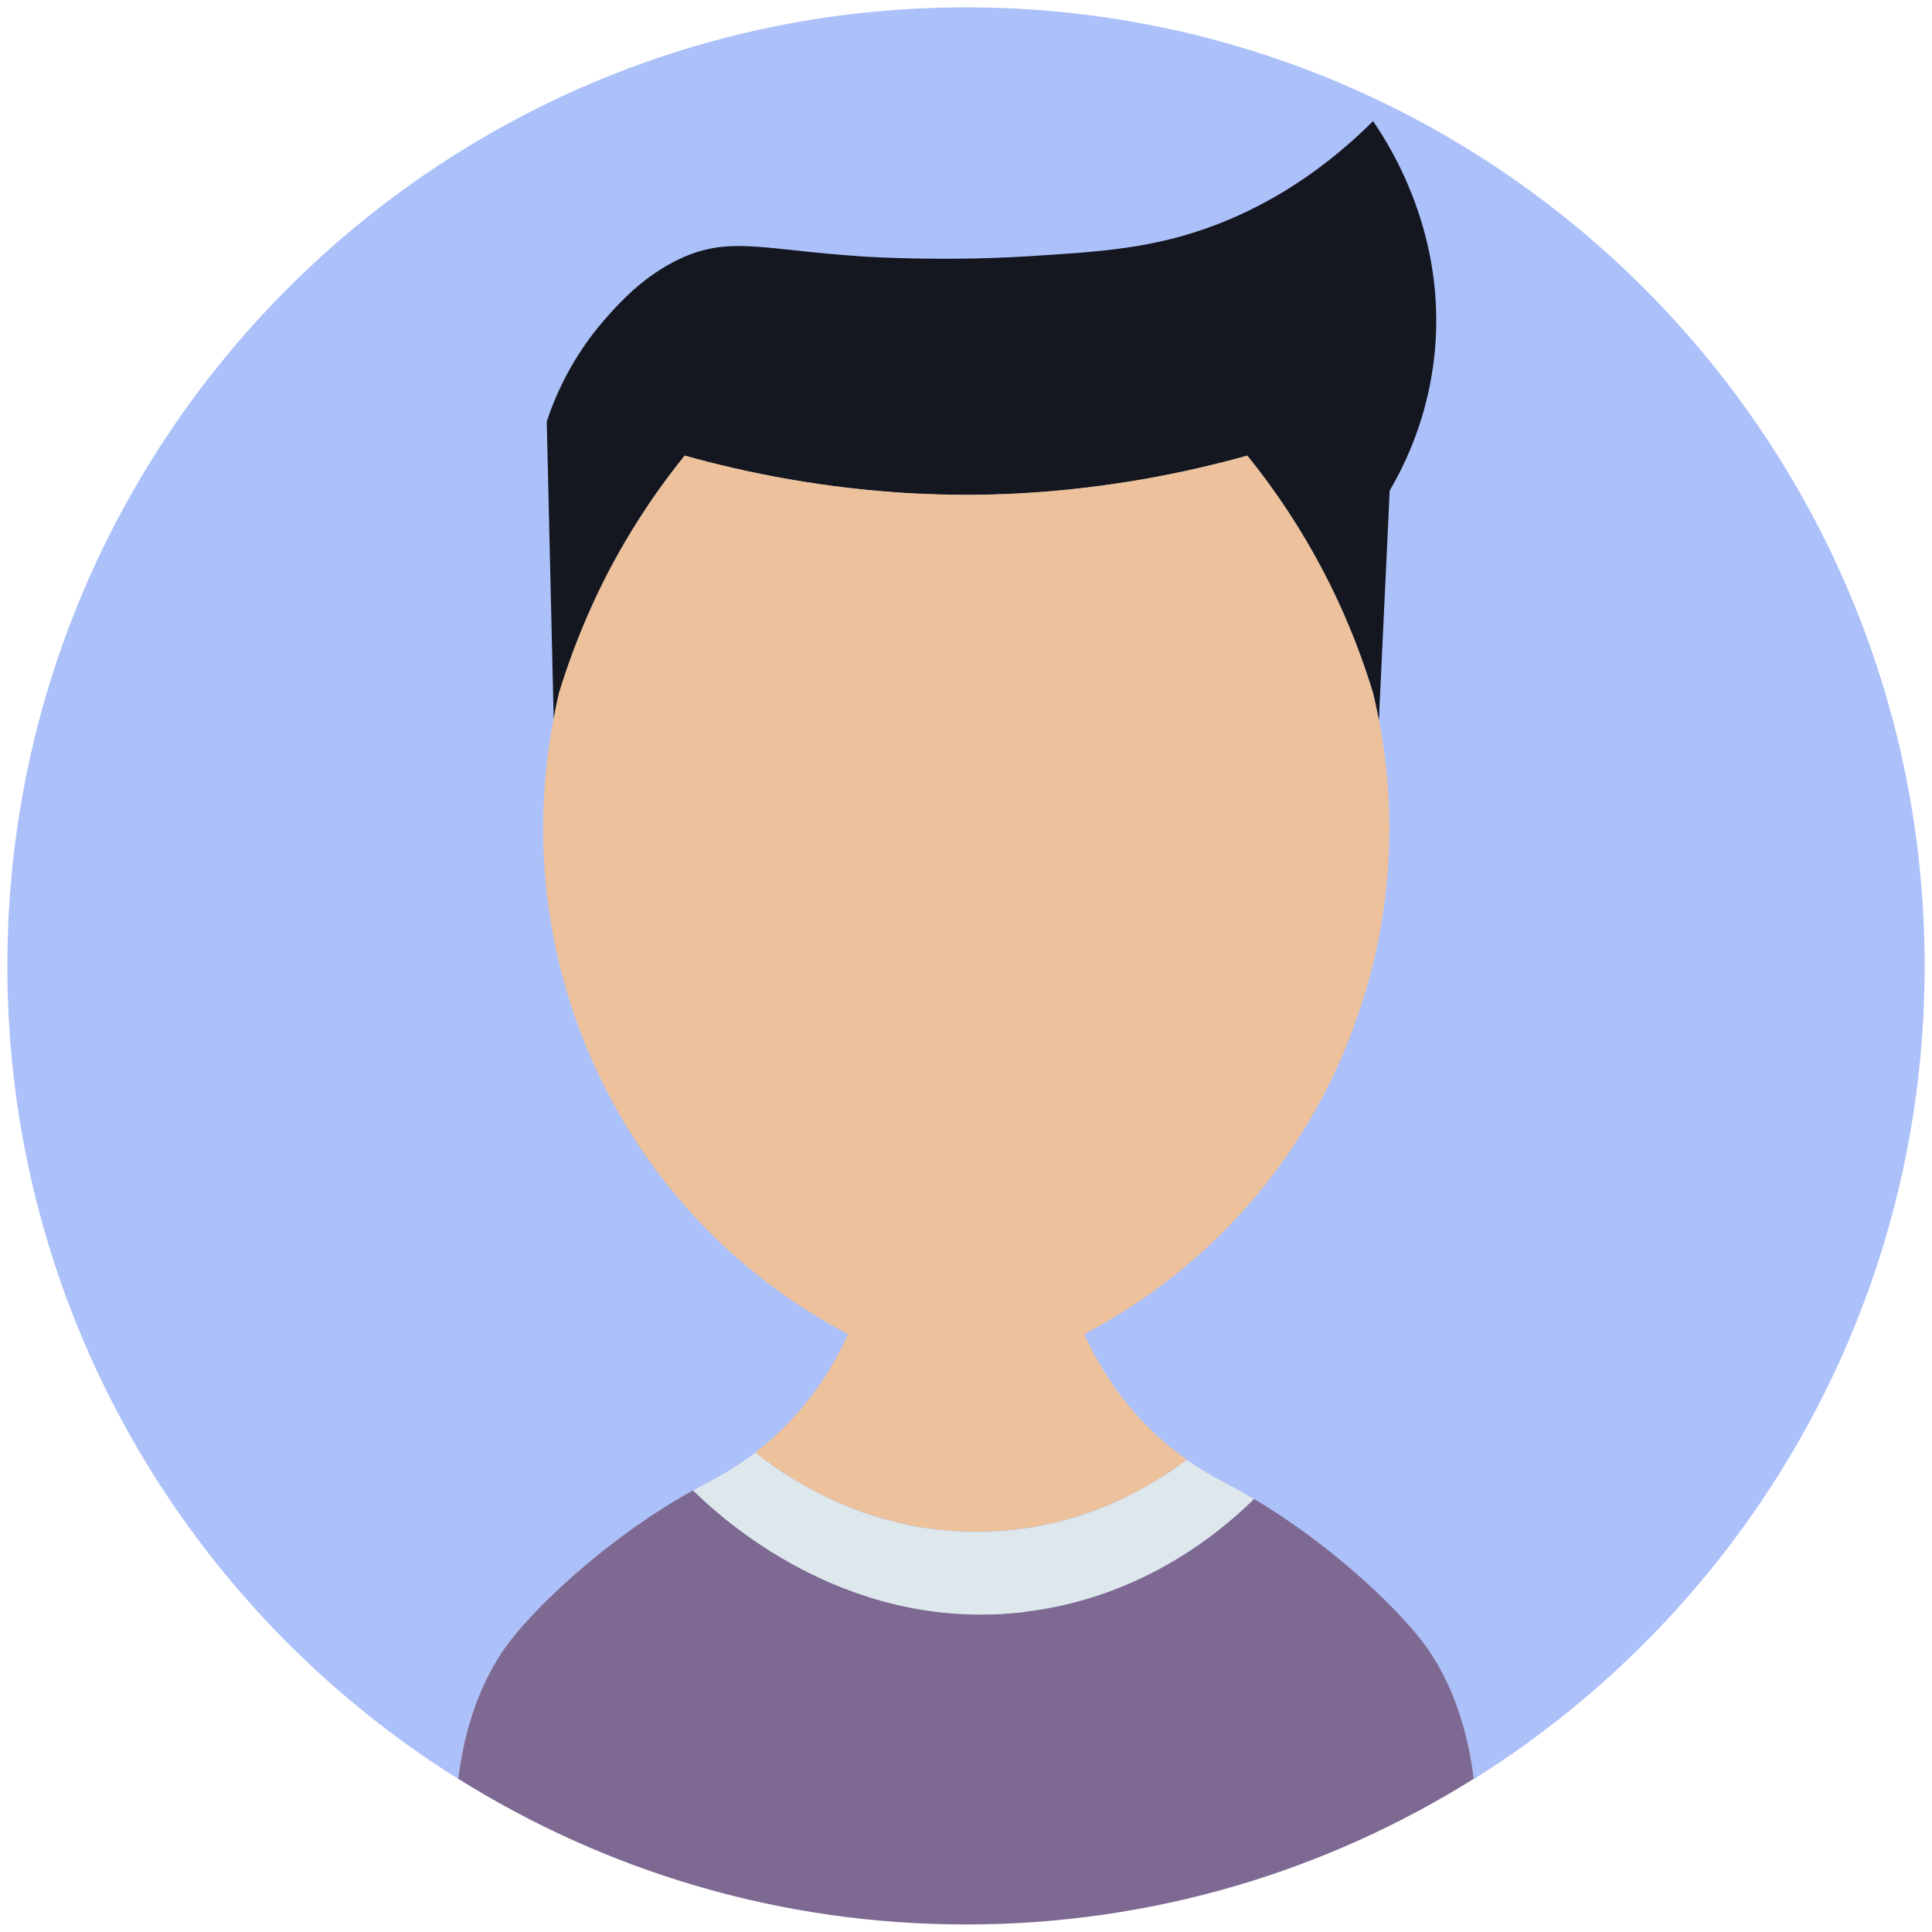
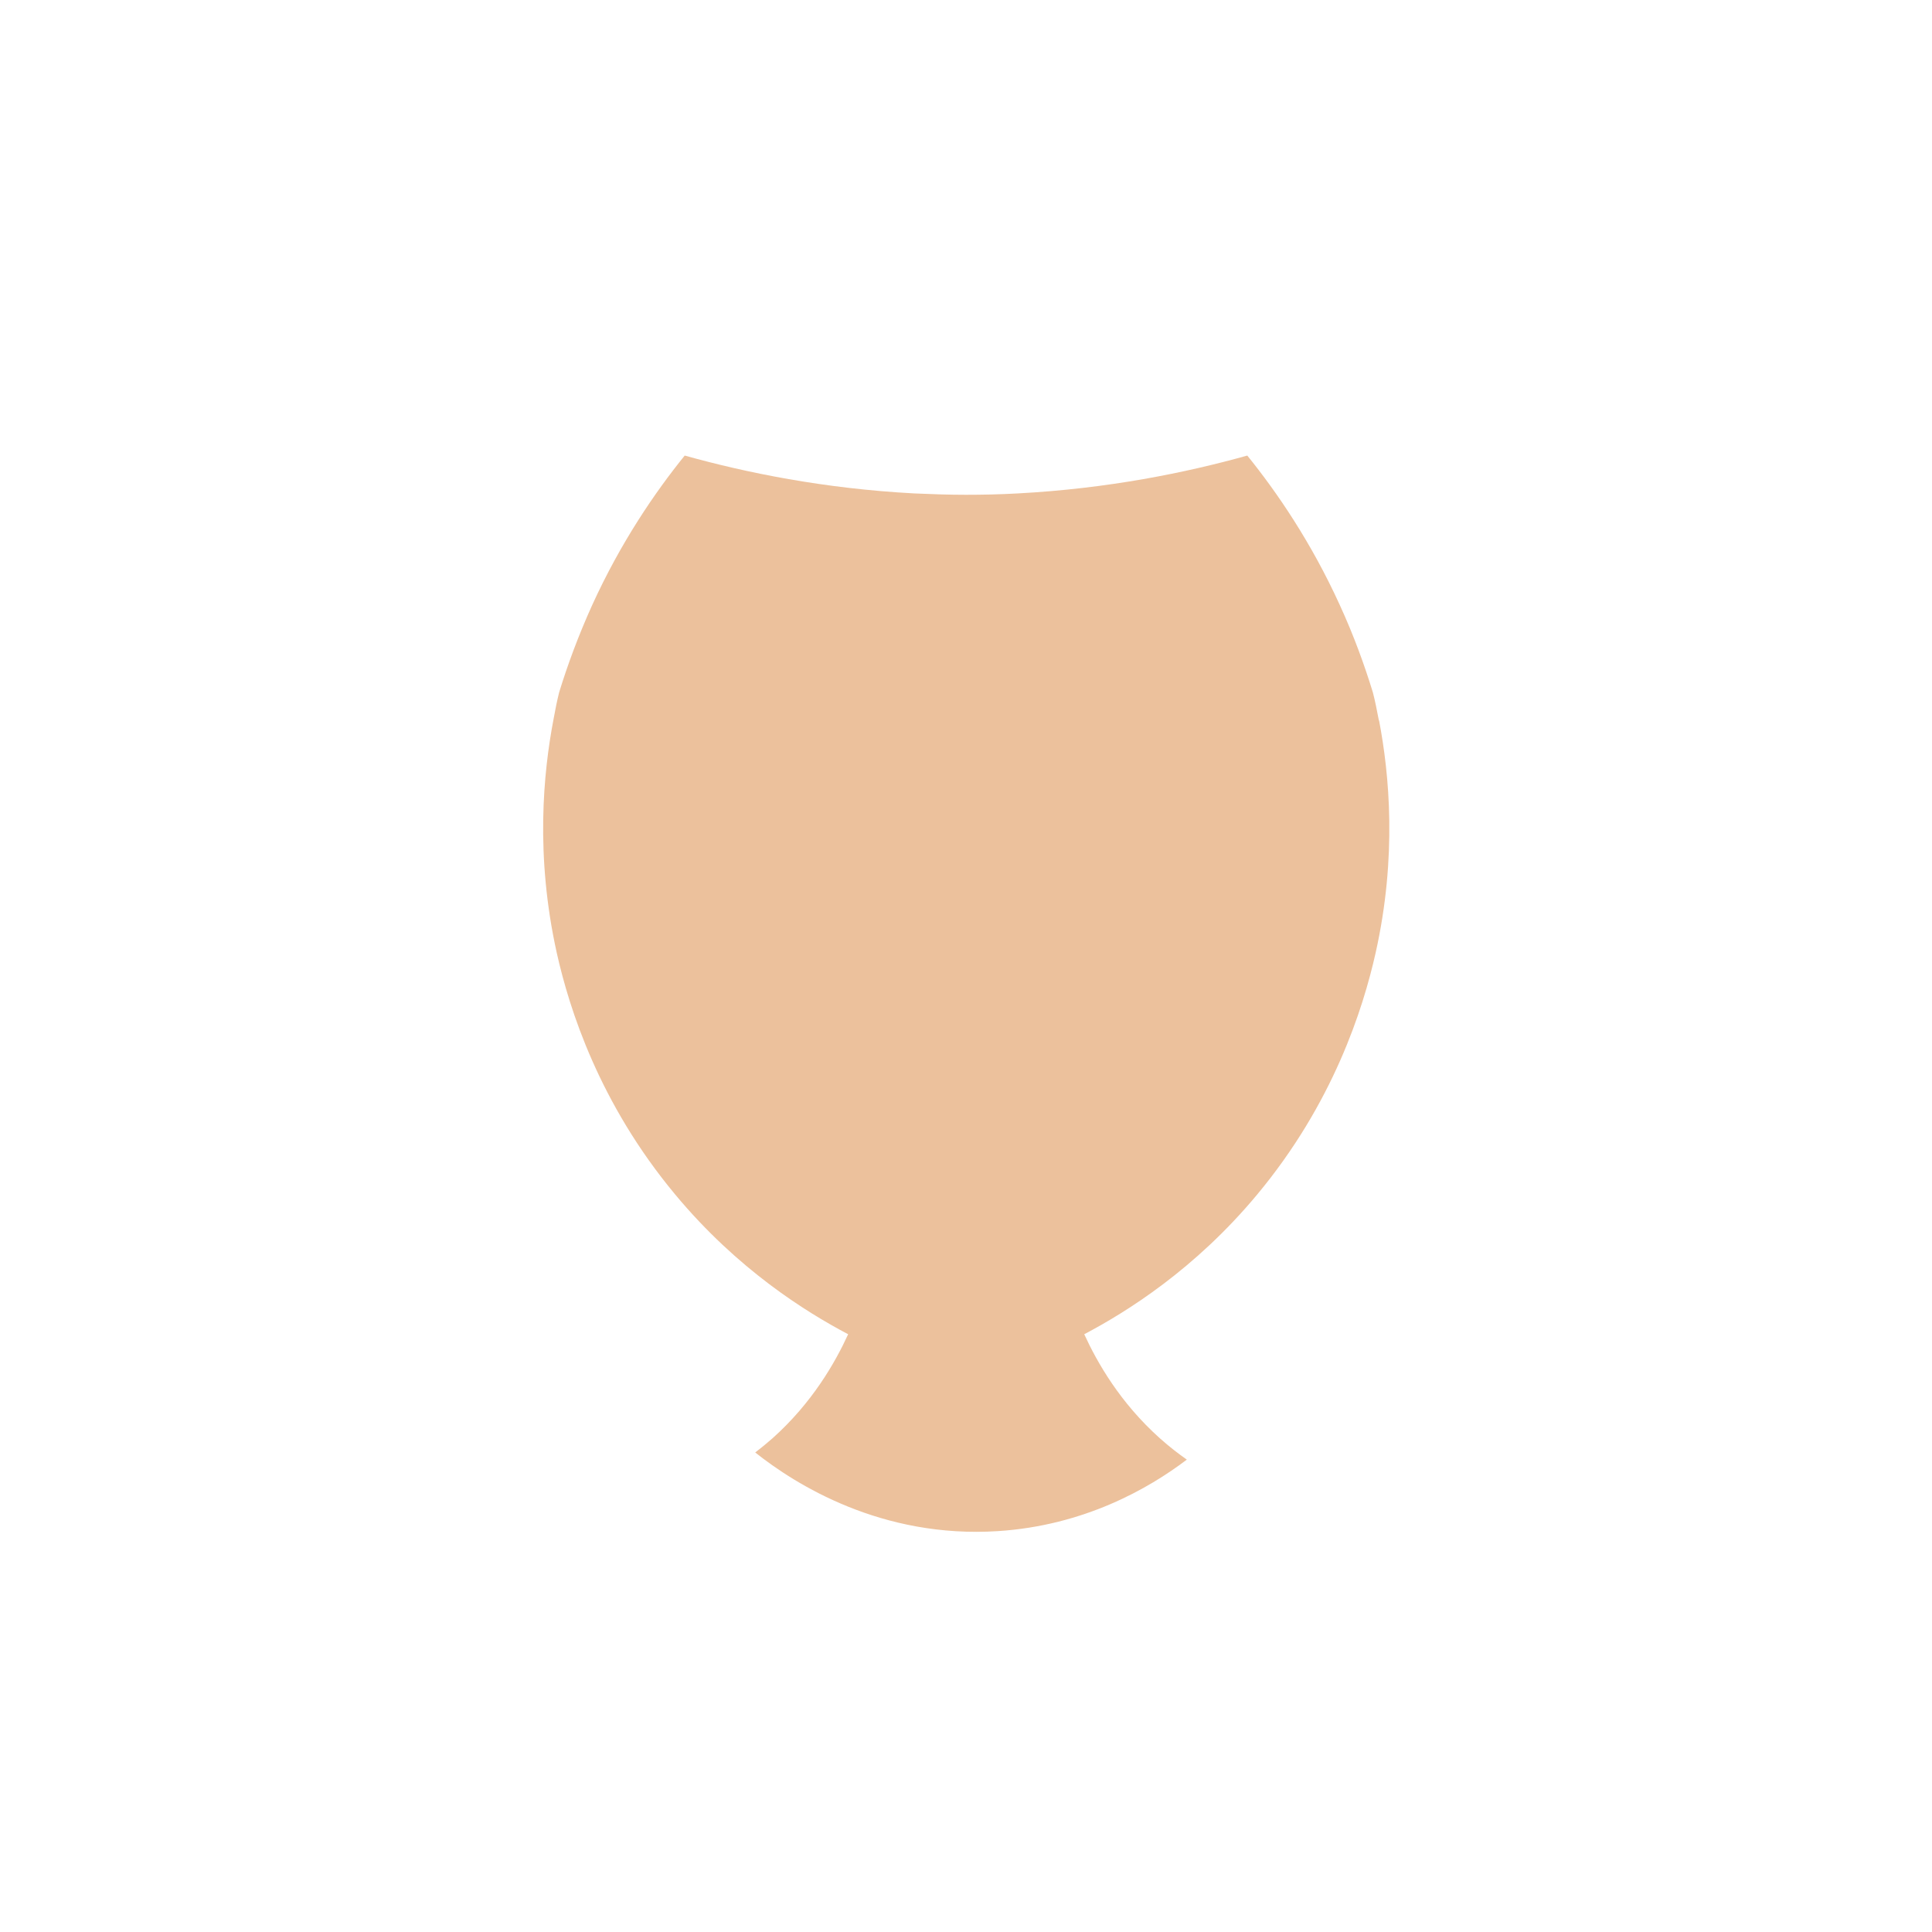
<svg xmlns="http://www.w3.org/2000/svg" id="Layer_1" data-name="Layer 1" viewBox="0 0 100 100">
  <defs>
    <style>
      .cls-1 {
        fill: #ecc19c;
      }

      .cls-2 {
        fill: #7d6991;
      }

      .cls-3 {
        fill: #fff;
      }

      .cls-4 {
        fill: #141720;
      }

      .cls-5 {
        fill: #dee7ec;
      }

      .cls-6 {
        fill: #acc0f9;
      }
    </style>
  </defs>
-   <rect class="cls-3" width="100" height="100" />
-   <path class="cls-6" d="m99.62,50C99.62,22.6,77.41.38,50,.38S.38,22.59.38,50c0,17.75,9.33,33.31,23.34,42.08.48-3.98,1.98-6.21,2.64-7.08,1.6-2.09,5.33-5.54,9.51-7.85,2.13,2.09,8.4,7.31,17.12,6.29,5.93-.7,9.97-3.94,11.91-5.84,3.86,2.29,7.24,5.45,8.74,7.41.66.87,2.16,3.1,2.64,7.08,14.01-8.77,23.34-24.33,23.34-42.08h0Z" />
-   <path class="cls-4" d="m30.66,31.31c1.47-3.22,3.22-5.79,4.78-7.72,3.19.89,7.21,1.71,11.89,1.96.91.05,1.8.07,2.67.07s1.76-.03,2.67-.07c4.68-.25,8.7-1.07,11.89-1.96,1.56,1.93,3.31,4.5,4.78,7.72.73,1.61,1.29,3.14,1.72,4.54.1.42.2.91.31,1.45.19-3.97.37-7.94.56-11.91.84-1.43,2.01-3.88,2.33-7.14.6-6.13-2.29-10.67-3.19-11.98-3.13,3.12-6.16,4.61-8.09,5.35-3.27,1.26-6.08,1.42-10.05,1.66-4.22.25-8.03.01-8.21,0-5.23-.34-6.96-1.1-9.56.13-1.88.89-3.14,2.31-3.8,3.06-1.77,2-2.64,4.07-3.06,5.35.12,5.14.24,10.28.36,15.42.1-.51.2-.99.29-1.39.43-1.4.98-2.93,1.72-4.54h-.01Z" />
-   <path class="cls-2" d="m64.9,77.59c-1.93,1.91-5.97,5.15-11.91,5.84-8.71,1.02-14.98-4.2-17.12-6.29-4.18,2.31-7.91,5.76-9.51,7.85-.66.87-2.16,3.1-2.64,7.08,7.62,4.77,16.62,7.54,26.28,7.54s18.66-2.77,26.28-7.54c-.48-3.98-1.98-6.21-2.64-7.08-1.5-1.96-4.88-5.12-8.74-7.41h0Z" />
  <path class="cls-1" d="m71.37,37.29c-.1-.53-.2-1.03-.31-1.45-.43-1.4-.98-2.93-1.72-4.54-1.47-3.22-3.22-5.79-4.78-7.72-3.19.89-7.21,1.71-11.89,1.96-.91.05-1.8.07-2.67.07s-1.76-.03-2.67-.07c-4.68-.25-8.7-1.07-11.89-1.96-1.56,1.93-3.31,4.5-4.78,7.72-.73,1.61-1.29,3.14-1.72,4.54-.1.4-.2.88-.29,1.39-.53,2.77-.95,7.06.17,12.1.65,2.9,2.19,7.77,6.13,12.5,3.22,3.87,6.75,6.07,8.95,7.23-.67,1.46-1.85,3.54-3.92,5.39-.31.27-.6.51-.89.73,2.09,1.66,6.54,4.46,12.57,4.07,4.46-.29,7.79-2.2,9.77-3.7-.44-.31-.91-.67-1.39-1.1-2.07-1.85-3.25-3.93-3.92-5.39,2.2-1.16,5.73-3.36,8.95-7.23,3.94-4.73,5.48-9.61,6.13-12.5,1.12-5,.71-9.27.18-12.04h0Z" />
-   <path class="cls-5" d="m52.99,83.43c5.93-.7,9.97-3.94,11.91-5.84-.39-.23-.79-.47-1.19-.68-.54-.29-1.35-.69-2.28-1.35-1.98,1.5-5.31,3.41-9.77,3.7-6.03.39-10.49-2.41-12.57-4.07-1.15.88-2.15,1.38-2.79,1.72-.14.08-.28.16-.42.24,2.13,2.09,8.4,7.31,17.12,6.29h0Z" />
</svg>